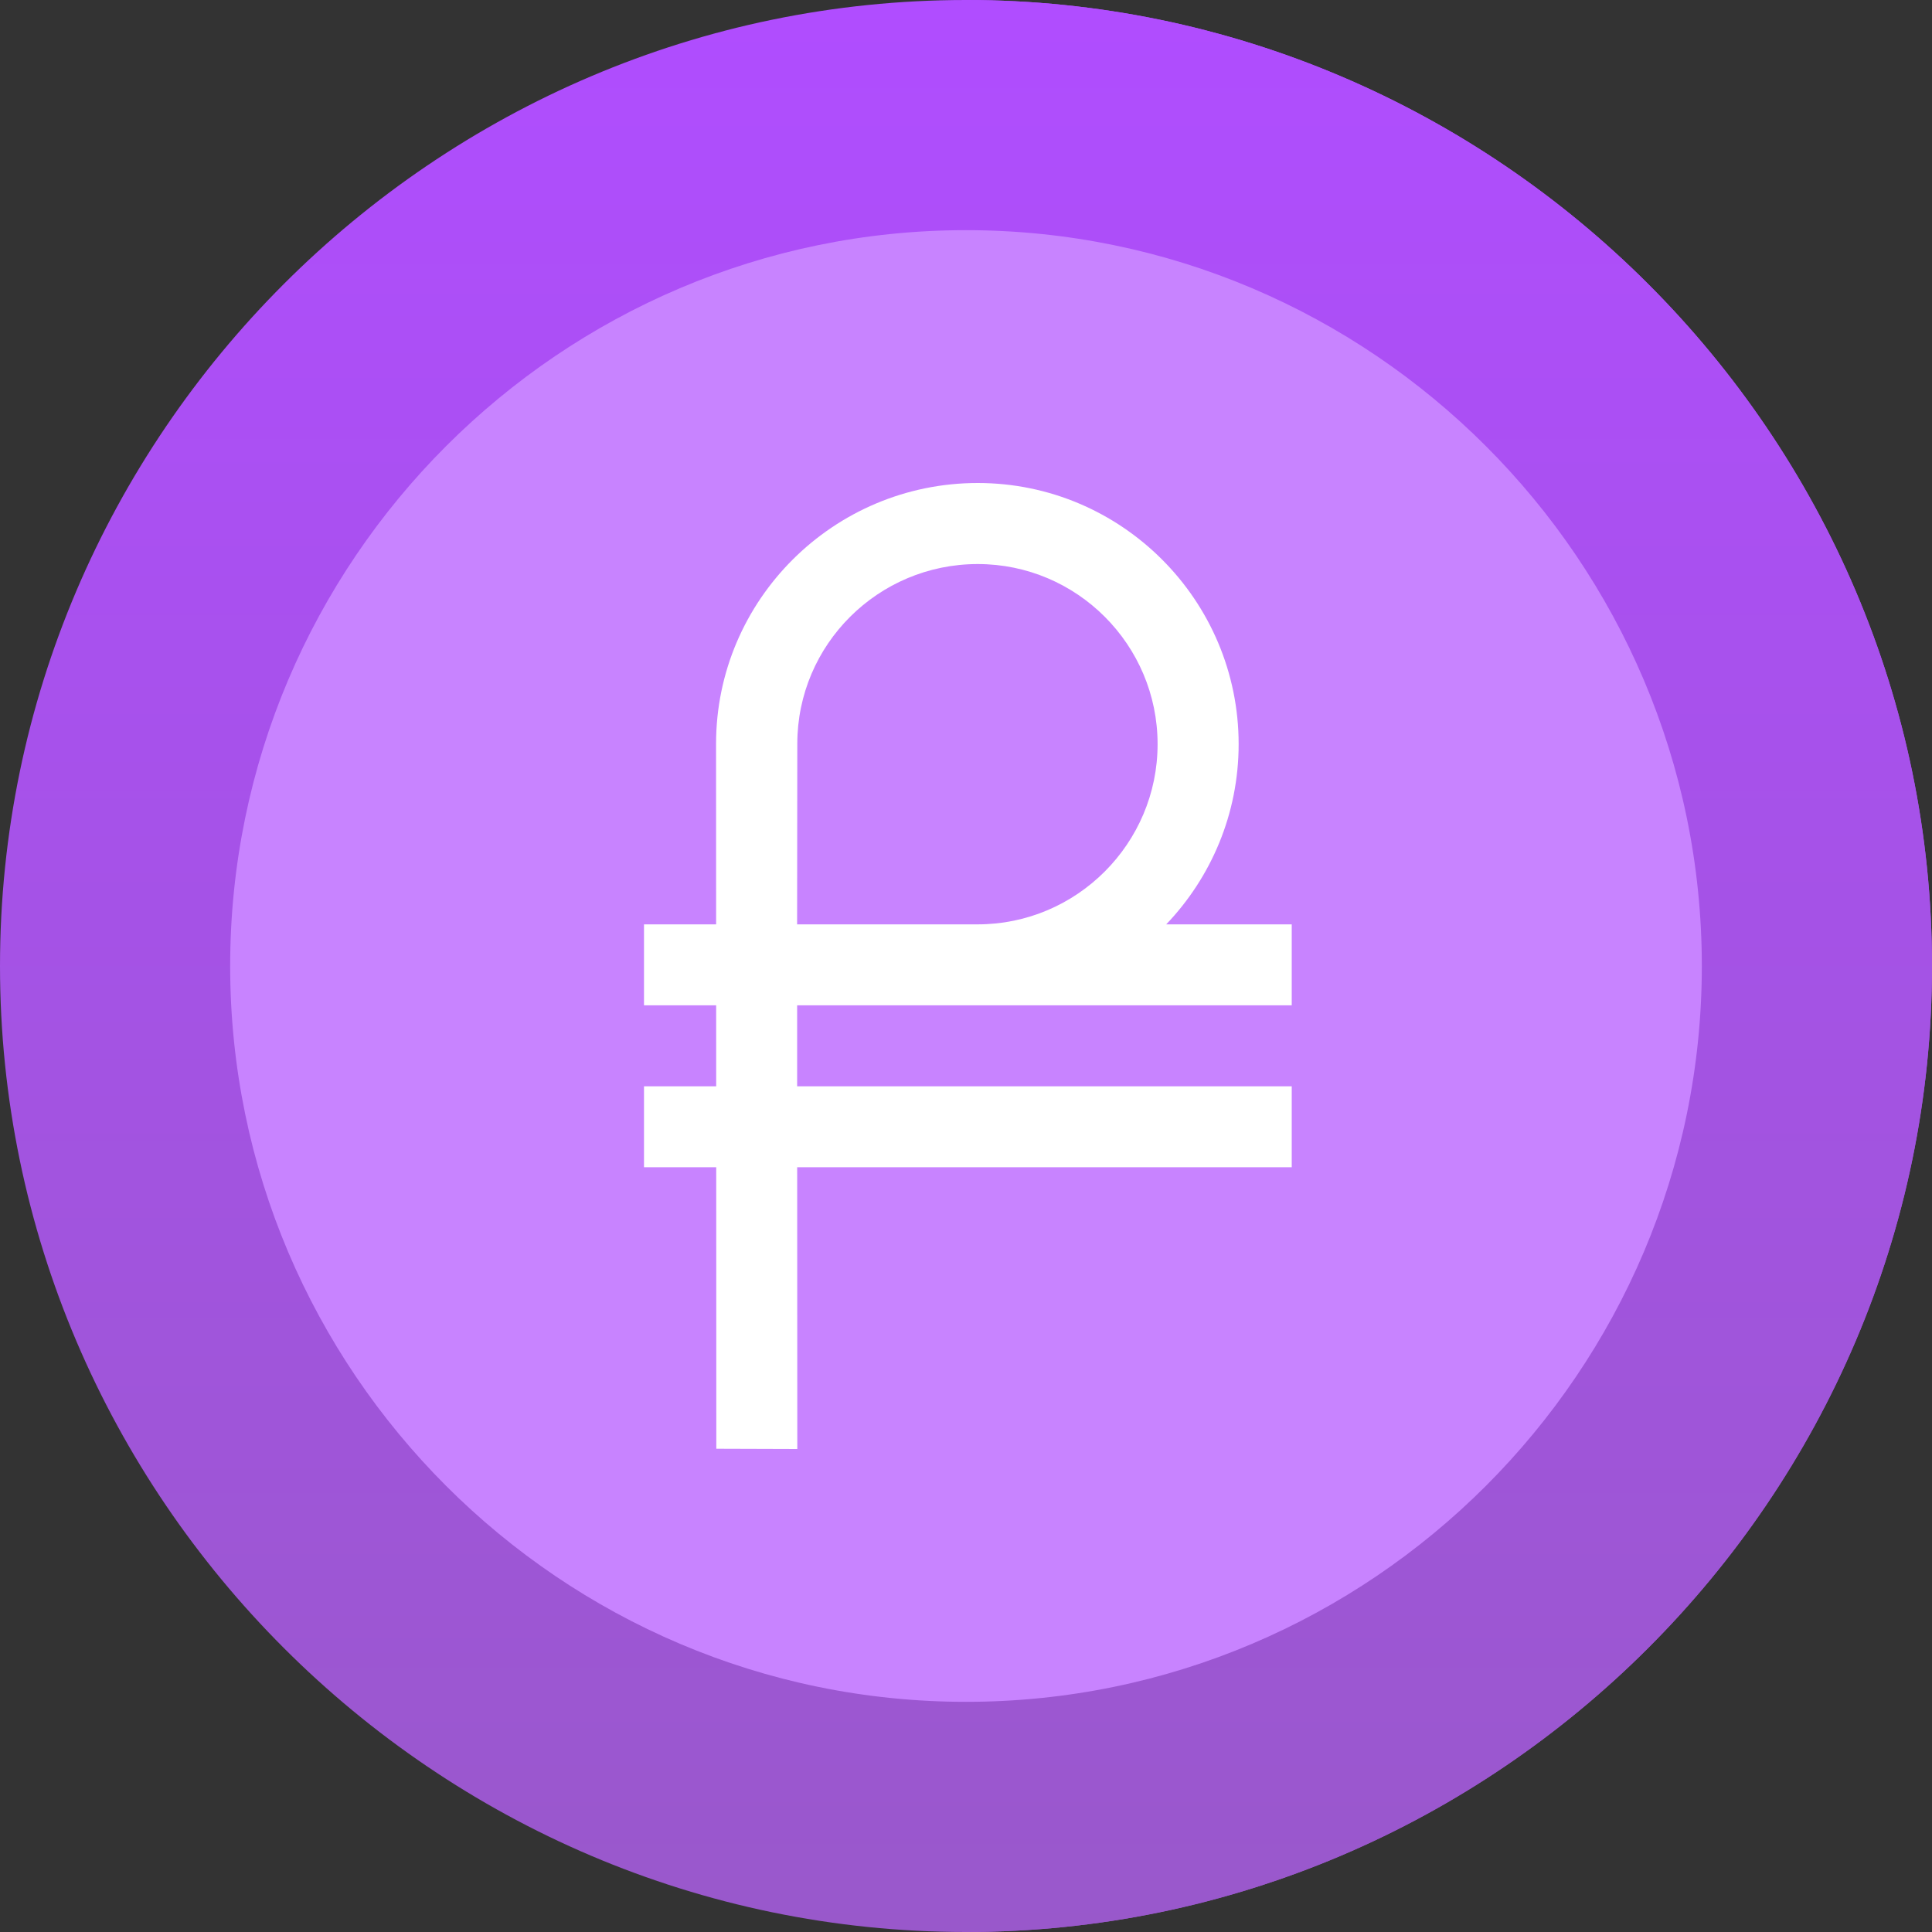
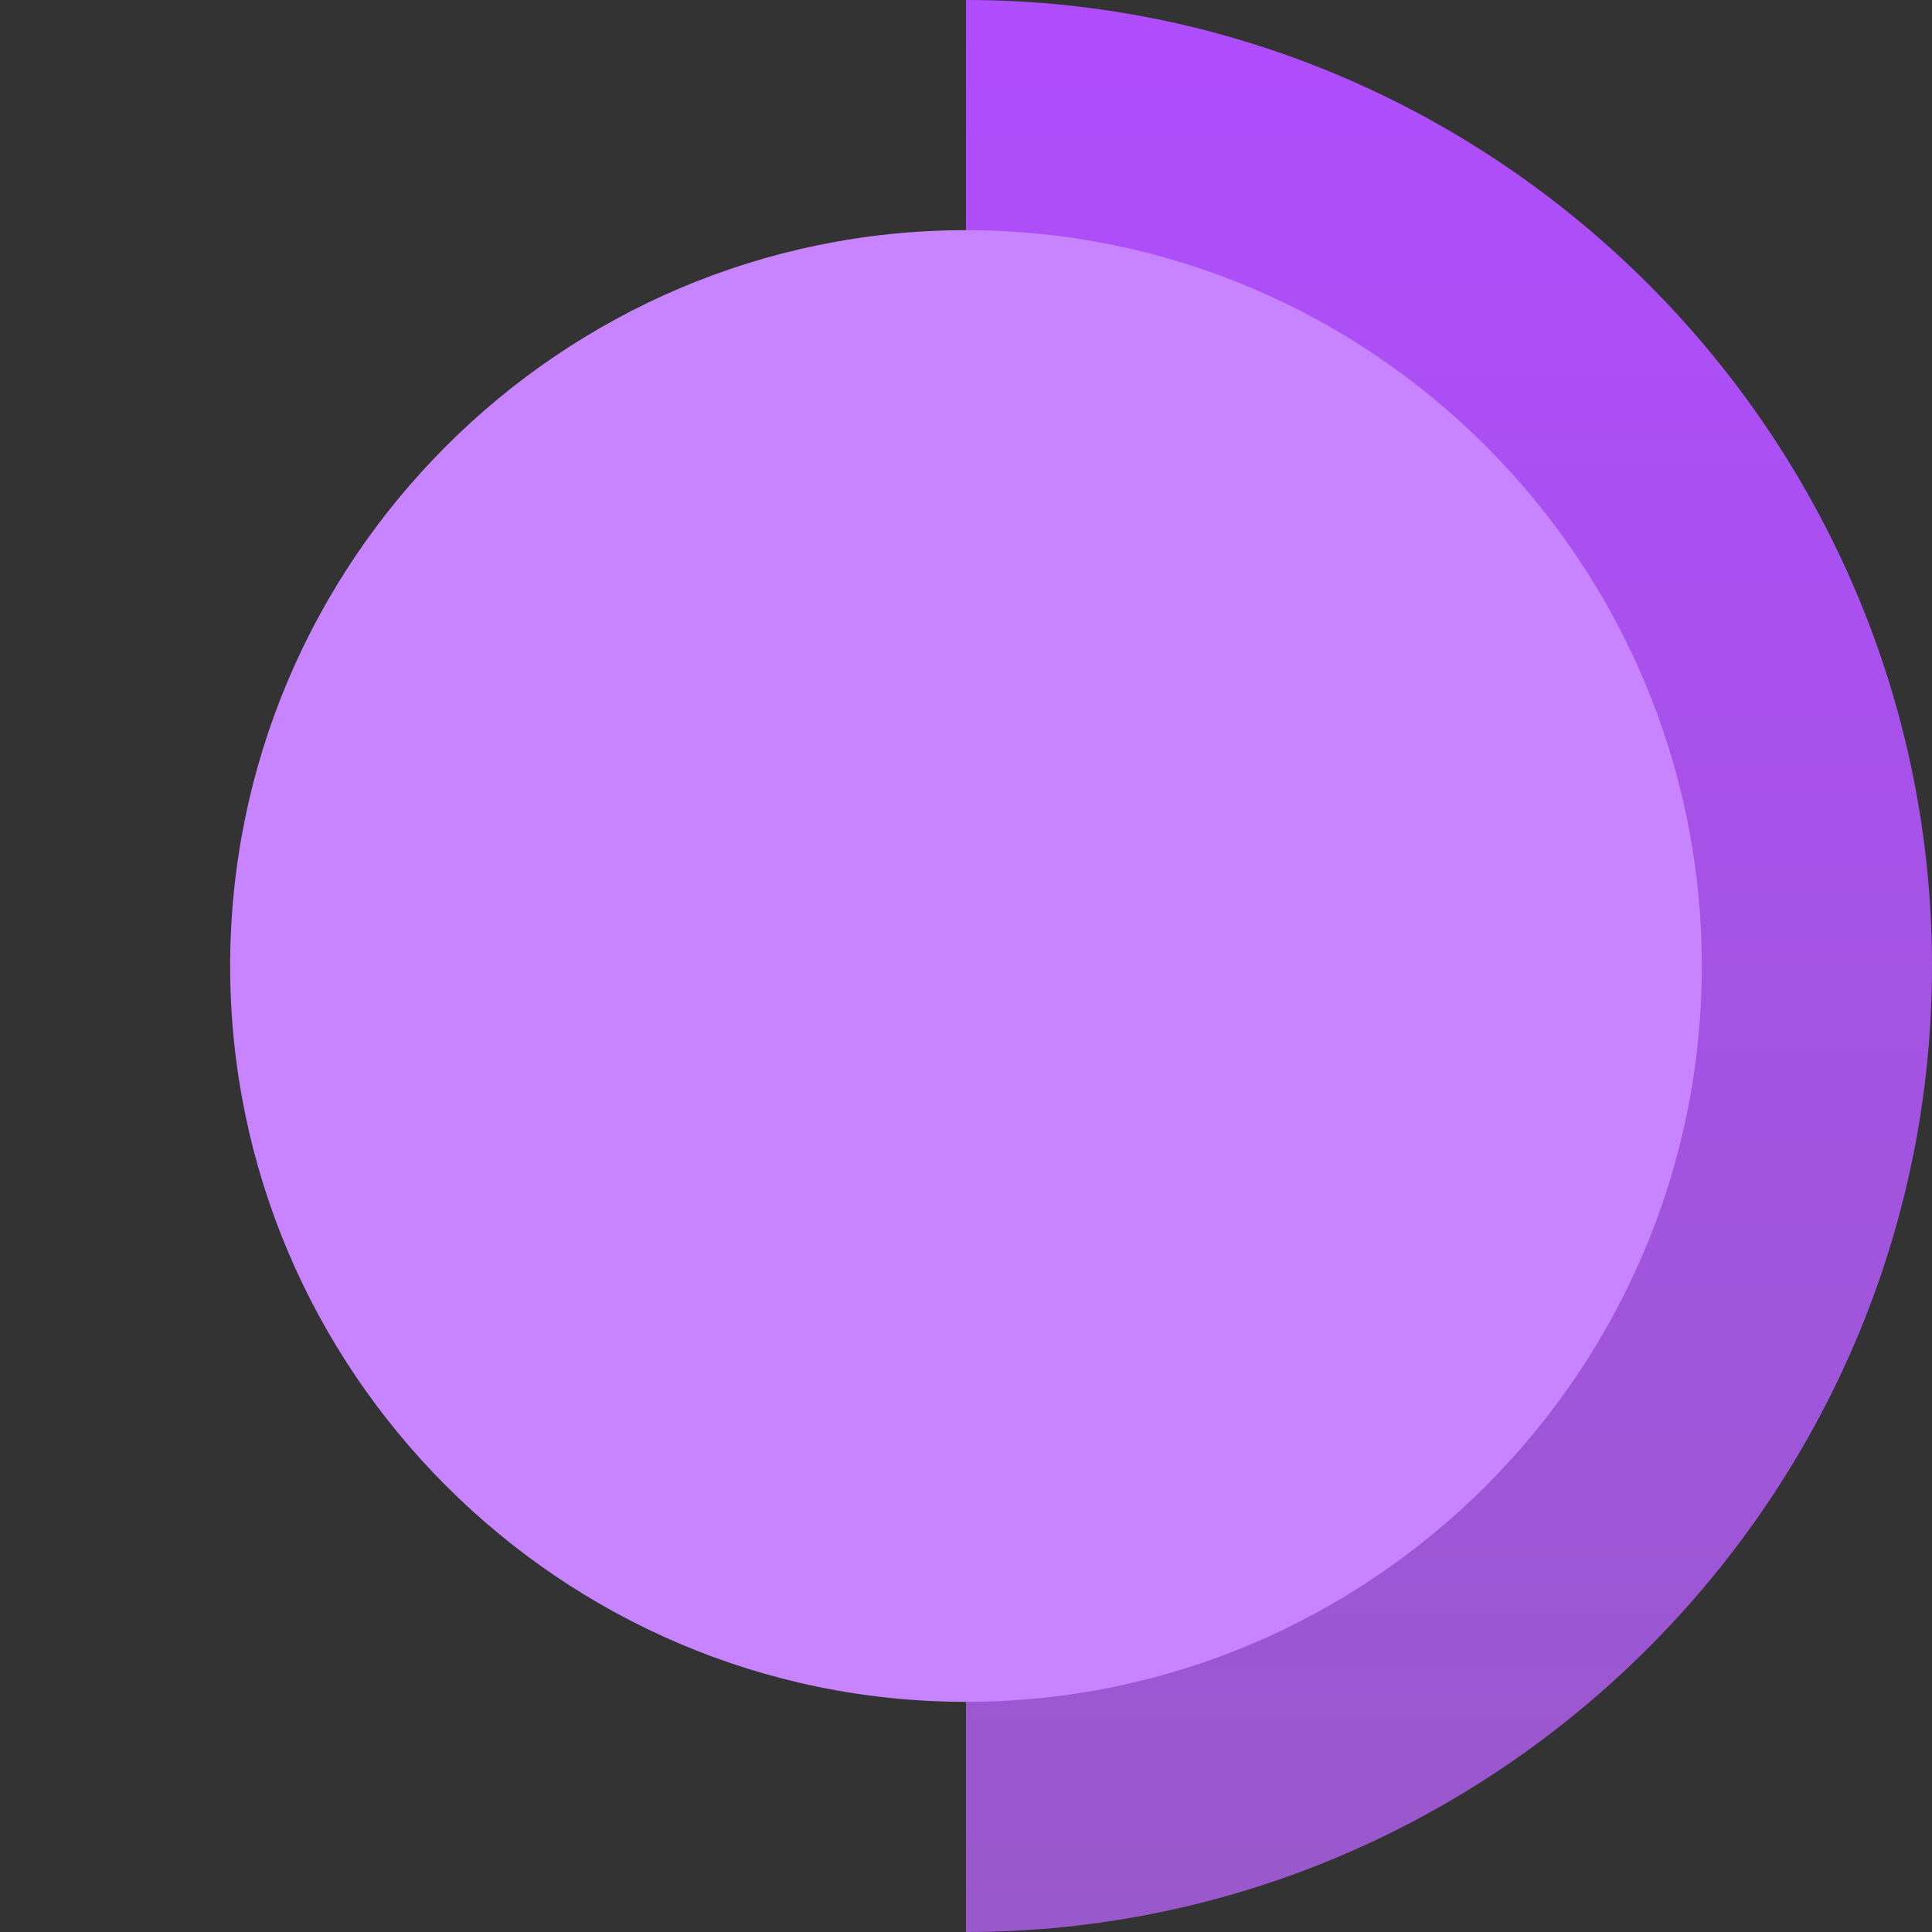
<svg xmlns="http://www.w3.org/2000/svg" width="60" height="60" viewBox="0 0 60 60" fill="none">
  <rect x="0" y="0" width="60" height="60" fill="#333333" stroke="none" />
-   <path d="M30 0C13.512 0 0 13.512 0 30C0 46.488 13.512 60 30 60C46.488 60 60 46.488 60 30C60 13.512 46.488 0 30 0Z" fill="url(#paint0_linear_149_2031)" />
  <path d="M60 30C60 46.488 46.488 60 30 60V0C46.488 0 60 13.512 60 30Z" fill="url(#paint1_linear_149_2031)" />
  <path d="M30 7.148C17.414 7.148 7.148 17.414 7.148 30C7.148 42.586 17.414 52.852 30 52.852C42.586 52.852 52.852 42.586 52.852 30C52.852 17.414 42.586 7.148 30 7.148Z" fill="#C883FF" />
-   <path d="M40.116 31.221V28.707H36.218C37.61 27.25 38.467 25.278 38.467 23.11C38.467 18.641 34.833 15 30.364 15C25.886 15 22.238 18.633 22.238 23.099L22.24 28.707H20V31.221H22.241L22.242 33.736H20V36.25H22.243L22.246 44.992L24.761 45L24.757 36.25H40.116V33.736H24.756L24.756 31.221H40.116ZM24.761 23.099C24.761 20.02 27.272 17.517 30.364 17.517C33.447 17.517 35.95 20.028 35.95 23.11C35.95 26.193 33.442 28.707 30.36 28.707H24.755L24.761 23.099Z" fill="white" />
  <defs>
    <linearGradient id="paint0_linear_149_2031" x1="30" y1="0" x2="30" y2="60" gradientUnits="userSpaceOnUse">
      <stop stop-color="#B04DFF" />
      <stop offset="1" stop-color="#9958CB" />
    </linearGradient>
    <linearGradient id="paint1_linear_149_2031" x1="45" y1="0" x2="45" y2="60" gradientUnits="userSpaceOnUse">
      <stop stop-color="#B04DFF" />
      <stop offset="1" stop-color="#9958CB" />
    </linearGradient>
  </defs>
</svg>